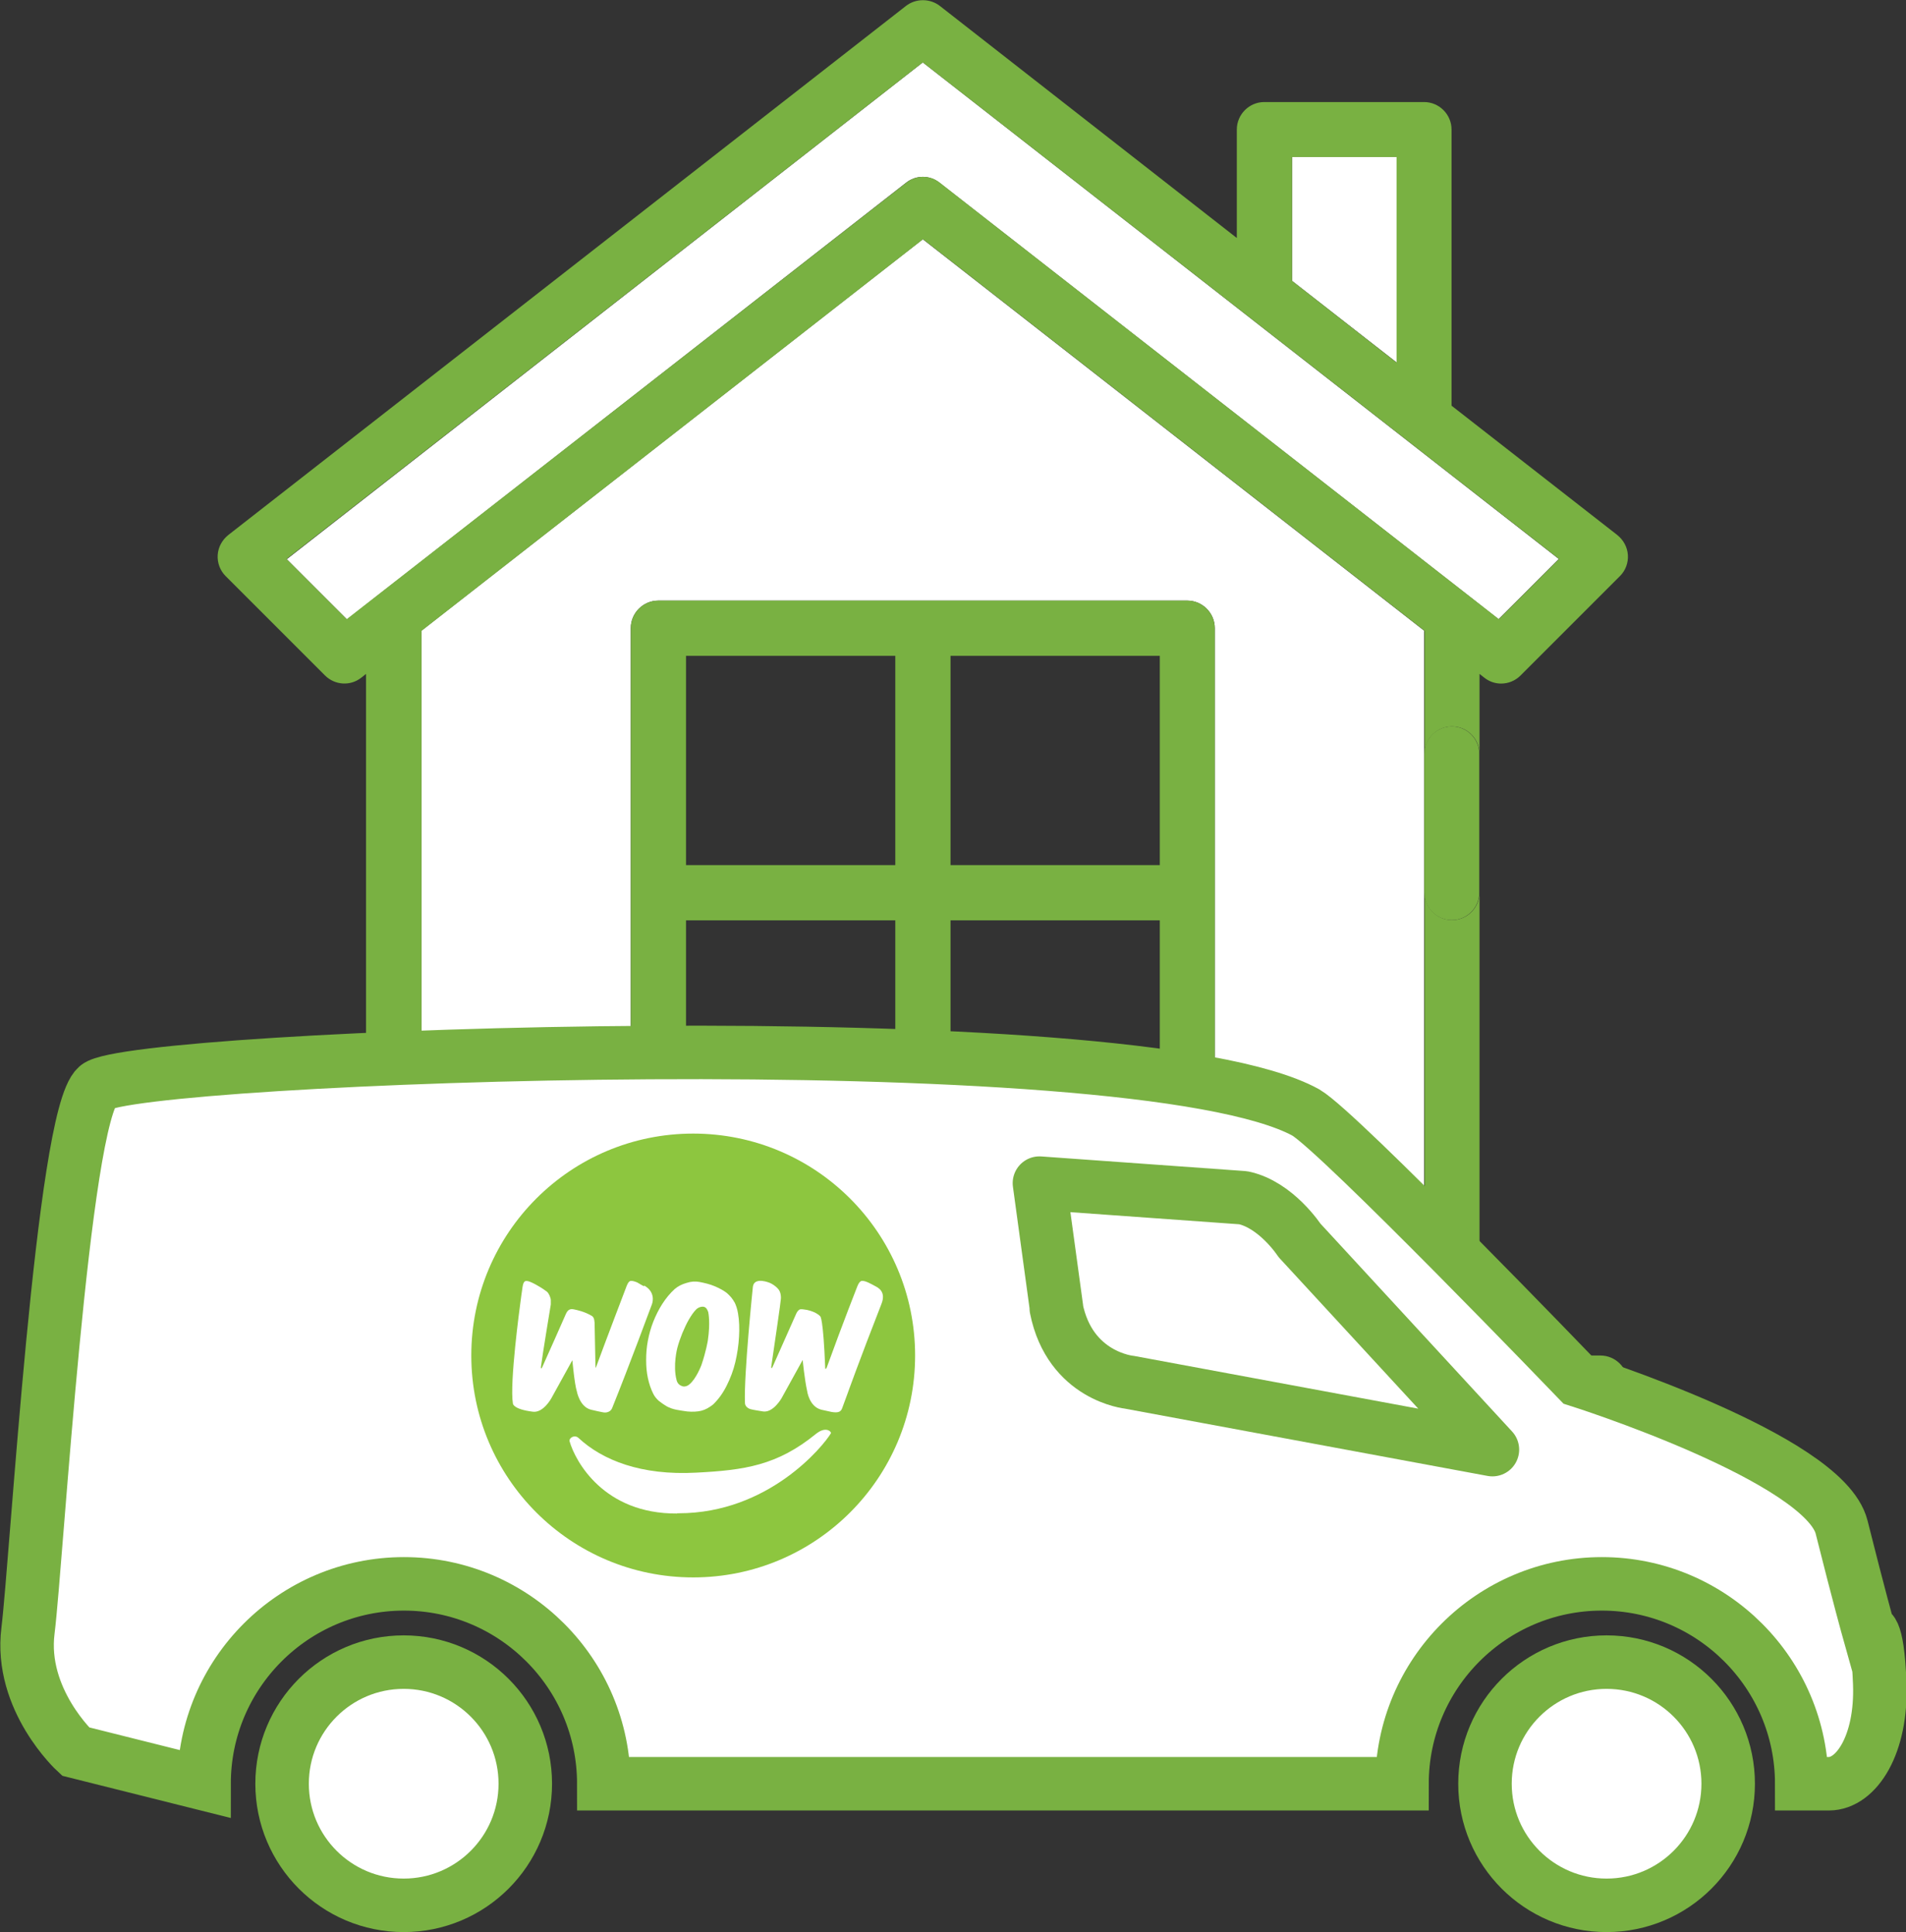
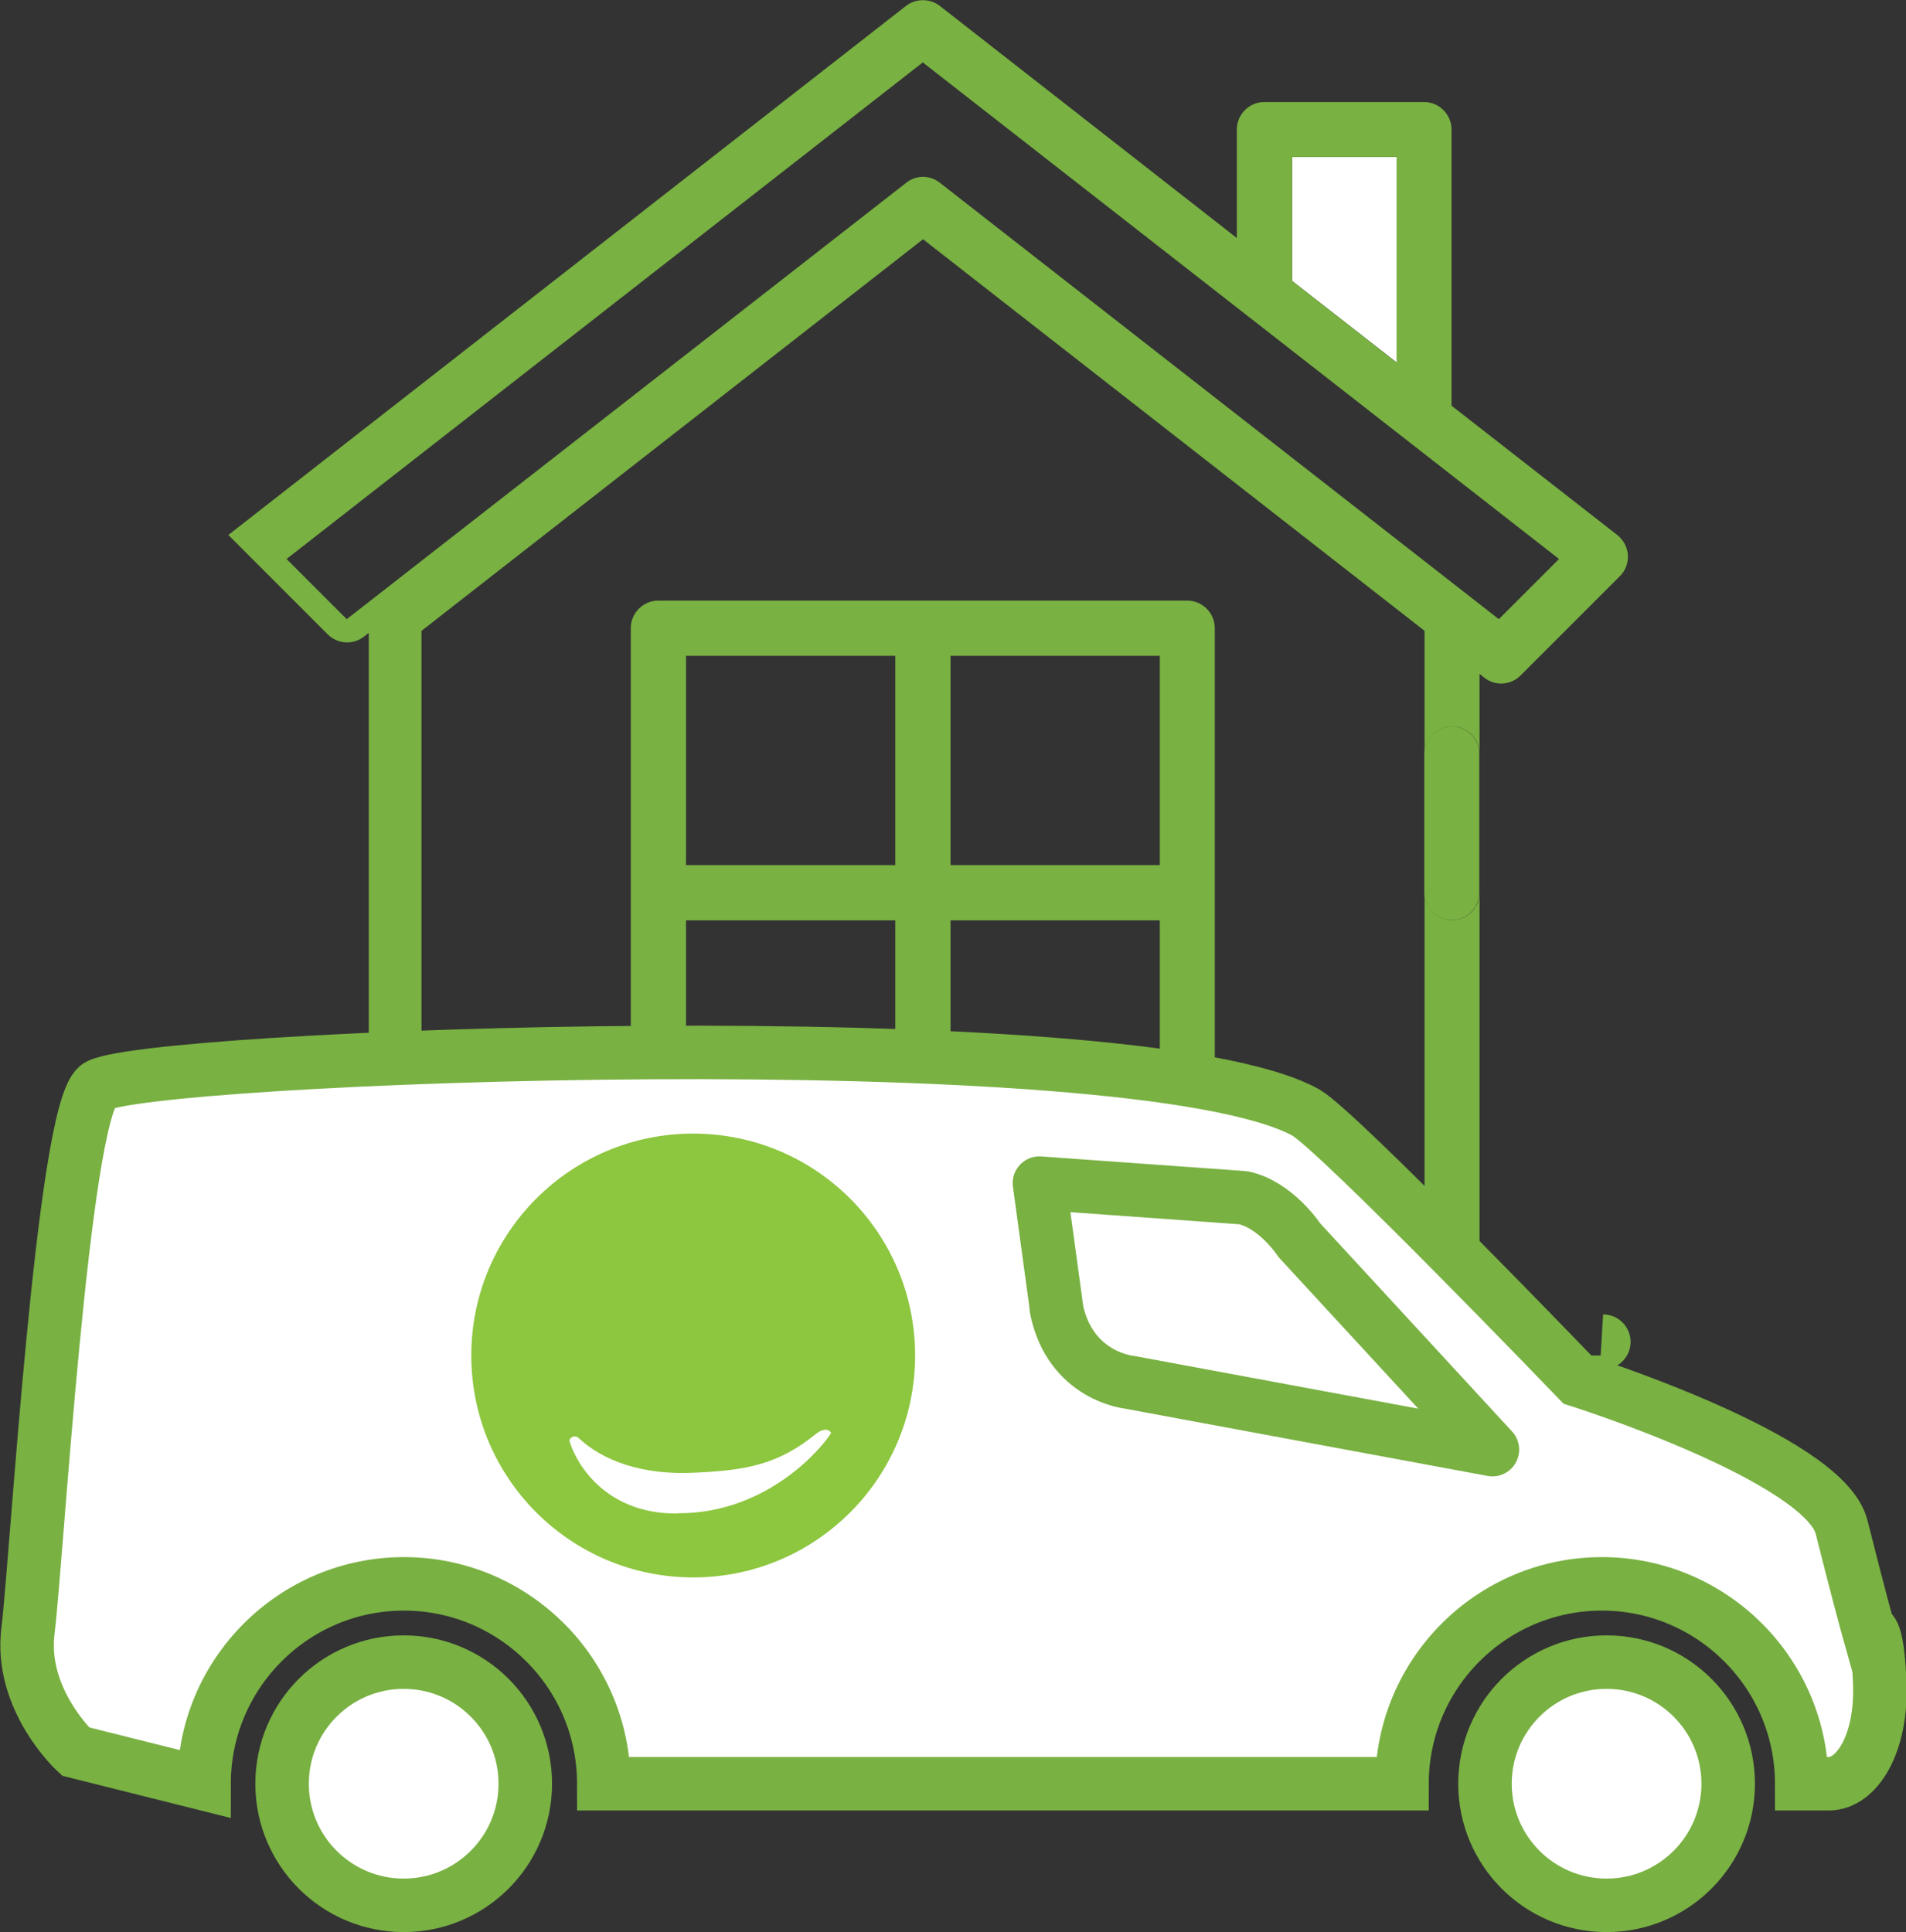
<svg xmlns="http://www.w3.org/2000/svg" id="Layer_2" data-name="Layer 2" viewBox="0 0 76.96 78.01">
  <rect x="0" y="0" width="76.96" height="78.01" fill="#333333" stroke="none" />
  <defs>
    <style>
      .cls-1, .cls-2, .cls-3 {
        fill: #fff;
      }

      .cls-2 {
        stroke-miterlimit: 10;
      }

      .cls-2, .cls-3 {
        stroke: #79b142;
        stroke-width: 2.16px;
      }

      .cls-4 {
        fill: #79b142;
      }

      .cls-5 {
        fill: #8dc63f;
      }

      .cls-3 {
        stroke-linejoin: round;
      }
    </style>
  </defs>
  <g id="Top_titles_grid_lines" data-name="Top titles / grid lines">
    <g>
      <g>
-         <path class="cls-1" d="M57.51,25.47l-20.25-15.81-20.25,15.81v29.26h40.49v-29.26ZM49.05,46.72c0,.61-.5,1.11-1.11,1.11h-21.36c-.61,0-1.11-.5-1.11-1.11v-21.36c0-.61.5-1.11,1.11-1.11h21.36c.61,0,1.11.5,1.11,1.11v21.36Z" />
-         <path class="cls-1" d="M37.26,7.14c.24,0,.48.08.68.24l22.57,17.62,2.43-2.43L37.26,2.52,11.58,22.58l2.43,2.43L36.58,7.38c.2-.16.44-.24.68-.24Z" />
        <polygon class="cls-1" points="56.4 6.34 52.17 6.34 52.17 11.34 56.4 14.64 56.4 6.34" />
-         <path class="cls-4" d="M64.63,54.73h-4.89v-18.69c0,.61-.5,1.11-1.11,1.11s-1.11-.5-1.11-1.11v18.69H17.02v-29.26l20.25-15.81,20.25,15.81v4.97c0-.61.5-1.11,1.11-1.11s1.11.5,1.11,1.11v-3.23l.19.15c.2.16.44.24.68.24.29,0,.57-.11.79-.33l4.01-4.01c.23-.23.34-.54.32-.85-.02-.32-.18-.61-.43-.81l-6.69-5.22V5.23c0-.61-.5-1.11-1.11-1.11h-6.45c-.61,0-1.11.5-1.11,1.11v4.38L37.95.24c-.4-.31-.97-.31-1.37,0L9.22,21.6c-.25.2-.41.49-.43.81-.02.32.1.63.32.85l4.01,4.01c.4.4,1.03.44,1.47.09l.19-.15v27.52h-4.89c-.61,0-1.11.5-1.11,1.11s.5,1.11,1.11,1.11h54.73c.61,0,1.11-.5,1.11-1.11s-.5-1.11-1.11-1.11ZM52.17,6.34h4.22v8.3l-4.22-3.3v-5ZM14,25l-2.43-2.43L37.26,2.52l25.69,20.05-2.43,2.43L37.95,7.38c-.2-.16-.44-.24-.68-.24s-.48.08-.68.24L14,25Z" />
+         <path class="cls-4" d="M64.63,54.73h-4.89v-18.69c0,.61-.5,1.11-1.11,1.11s-1.11-.5-1.11-1.11v18.69H17.02v-29.26l20.25-15.81,20.25,15.81v4.97c0-.61.5-1.11,1.11-1.11s1.11.5,1.11,1.11v-3.23l.19.15c.2.16.44.24.68.24.29,0,.57-.11.79-.33l4.01-4.01c.23-.23.34-.54.32-.85-.02-.32-.18-.61-.43-.81l-6.69-5.22V5.23c0-.61-.5-1.11-1.11-1.11h-6.45c-.61,0-1.11.5-1.11,1.11v4.38L37.95.24c-.4-.31-.97-.31-1.37,0L9.22,21.6l4.01,4.01c.4.4,1.03.44,1.47.09l.19-.15v27.52h-4.89c-.61,0-1.11.5-1.11,1.11s.5,1.11,1.11,1.11h54.73c.61,0,1.11-.5,1.11-1.11s-.5-1.11-1.11-1.11ZM52.17,6.34h4.22v8.3l-4.22-3.3v-5ZM14,25l-2.43-2.43L37.26,2.52l25.69,20.05-2.43,2.43L37.95,7.38c-.2-.16-.44-.24-.68-.24s-.48.08-.68.24L14,25Z" />
        <path class="cls-4" d="M58.62,29.33c-.61,0-1.11.5-1.11,1.11v5.6c0,.61.5,1.11,1.11,1.11s1.11-.5,1.11-1.11v-5.6c0-.61-.5-1.11-1.11-1.11Z" />
        <path class="cls-4" d="M47.94,24.25h-21.36c-.61,0-1.11.5-1.11,1.11v21.36c0,.61.5,1.11,1.11,1.11h21.36c.61,0,1.11-.5,1.11-1.11v-21.36c0-.61-.5-1.11-1.11-1.11ZM36.15,45.61h-8.45v-8.45h8.45v8.45ZM36.15,34.93h-8.45v-8.45h8.45v8.45ZM46.83,45.61h-8.45v-8.45h8.45v8.45ZM46.83,34.93h-8.45v-8.45h8.45v8.45Z" />
      </g>
      <g>
        <g>
          <path class="cls-2" d="M24.38,72.02c0-4.45-3.62-8.07-8.07-8.07s-8.07,3.62-8.07,8.07l-5.19-1.3s-2.27-2.09-1.92-4.88c.35-2.79,1.39-20.75,2.79-21.97s41.83-2.79,48.81,1.05c1.37.81,10.99,10.81,10.99,10.81,0,0,9.94,3.14,10.64,5.93.7,2.79,1.09,4.18,1.09,4.18,0,0,.36-.32.45,2.14.09,2.47-.95,4.04-2.05,4.04h-1.1c0-4.45-3.62-8.07-8.07-8.07s-8.07,3.62-8.07,8.07H24.38Z" />
          <circle class="cls-2" cx="16.3" cy="72.02" r="4.91" />
          <circle class="cls-2" cx="64.87" cy="72.02" r="4.91" />
          <path class="cls-3" d="M42.65,52.82c.55,2.76,2.95,2.99,2.95,2.99l14.66,2.72-7.79-8.45s-.94-1.44-2.27-1.72l-8.23-.59.69,5.05Z" />
        </g>
        <g>
          <path class="cls-5" d="M19.03,54.73c0,4.95,4.01,8.96,8.96,8.96s8.96-4.01,8.96-8.96-4.01-8.96-8.96-8.96-8.96,4.01-8.96,8.96" />
-           <path class="cls-1" d="M25.99,51.93c-.09-.05-.18-.1-.26-.15-.12-.05-.21-.07-.27-.06-.06.01-.11.08-.16.21,0,0-.86,2.25-1.24,3.29-.01.03-.02-.03-.02-.2,0-.04-.03-1.53-.03-1.53,0-.06,0-.11-.01-.15-.01-.15-.09-.2-.09-.2-.3-.19-.68-.26-.68-.26-.11-.03-.19-.03-.24,0-.05.02-.1.08-.14.17,0,0-.9,2.04-.96,2.16-.05.1-.05-.01-.05-.01.06-.48.4-2.53.4-2.53,0-.06,0-.12,0-.18,0-.06-.03-.12-.05-.18-.03-.06-.06-.12-.11-.16-.35-.26-.64-.38-.64-.38-.11-.05-.19-.06-.24-.04-.05.03-.08.1-.1.23-.03.22-.07.47-.1.73,0,0-.43,3.15-.29,3.98,0,0,0,.23.81.33.42.05.74-.54.74-.54l.85-1.54s.09.98.18,1.25c0,0,.11.64.58.75.2.05.41.09.41.09.12.03.2.03.27,0,.06-.02.12-.06.16-.14.69-1.71,1.61-4.2,1.61-4.2,0,0,.2-.47-.3-.76" />
-           <path class="cls-1" d="M33.32,55.22c0,.12.06,0,.06,0,.66-1.82,1.24-3.29,1.24-3.29.05-.12.1-.19.16-.21.05-.01.14,0,.27.06.09.04.22.11.31.16.09.05.43.21.23.71-.88,2.25-1.38,3.65-1.38,3.65-.08.22-.15.41-.21.57-.03.08-.08.12-.14.14-.06.02-.16.02-.28,0-.14-.03-.41-.09-.41-.09-.5-.12-.58-.76-.58-.76-.1-.44-.18-1.25-.18-1.25l-.85,1.54s-.33.59-.74.54c-.12-.02-.39-.06-.5-.09,0,0-.23-.05-.24-.25-.05-1.14.32-4.7.32-4.7.06-.42.69-.15.69-.15.11.05.21.12.29.2.05.05.09.1.11.16.03.06.05.2.04.28,0,.1-.24,1.72-.39,2.75,0,0,0,.11.05.01l.96-2.16c.04-.09.09-.14.14-.17.05-.02.19,0,.3.02.4.09.53.26.53.26,0,0,.12.03.2,2.08" />
-           <path class="cls-1" d="M29.65,52.56c.07.14.12.29.15.47.05.29.06.61.04.95-.02.34-.07.68-.15,1.02-.08.34-.2.65-.35.95-.15.3-.33.55-.55.76-.15.12-.31.21-.47.25-.16.04-.35.05-.57.03-.14-.02-.29-.04-.44-.07-.15-.03-.29-.08-.41-.15-.1-.06-.2-.13-.3-.21-.1-.09-.18-.19-.23-.3-.09-.18-.16-.39-.21-.62-.05-.23-.07-.47-.07-.73,0-.26.02-.52.07-.78.05-.26.12-.52.22-.77.1-.25.22-.49.36-.71.15-.23.31-.43.51-.61.13-.11.29-.19.47-.24.18-.06.35-.07.52-.04.21.04.42.09.61.17.19.08.36.17.49.27.14.12.25.25.32.39M28.61,53.02c-.04-.14-.09-.22-.17-.25-.08-.03-.23,0-.33.1-.1.1-.19.23-.29.4-.1.17-.18.35-.27.56-.08.2-.15.4-.2.59,0,0-.19.71-.03,1.31.04.15.14.21.23.24.08.03.2,0,.28-.07.28-.22.49-.78.49-.78.19-.55.26-.99.26-.99.11-.74.02-1.13.02-1.13" />
          <path class="cls-1" d="M27.34,61.11c-2.96.02-4.11-2.11-4.34-2.91-.04-.14.2-.29.36-.14.97.9,2.53,1.52,4.75,1.4,1.95-.1,3.27-.29,4.83-1.56.42-.34.64-.08.61-.03-.3.51-2.51,3.23-6.15,3.23h-.06Z" />
        </g>
      </g>
    </g>
  </g>
</svg>